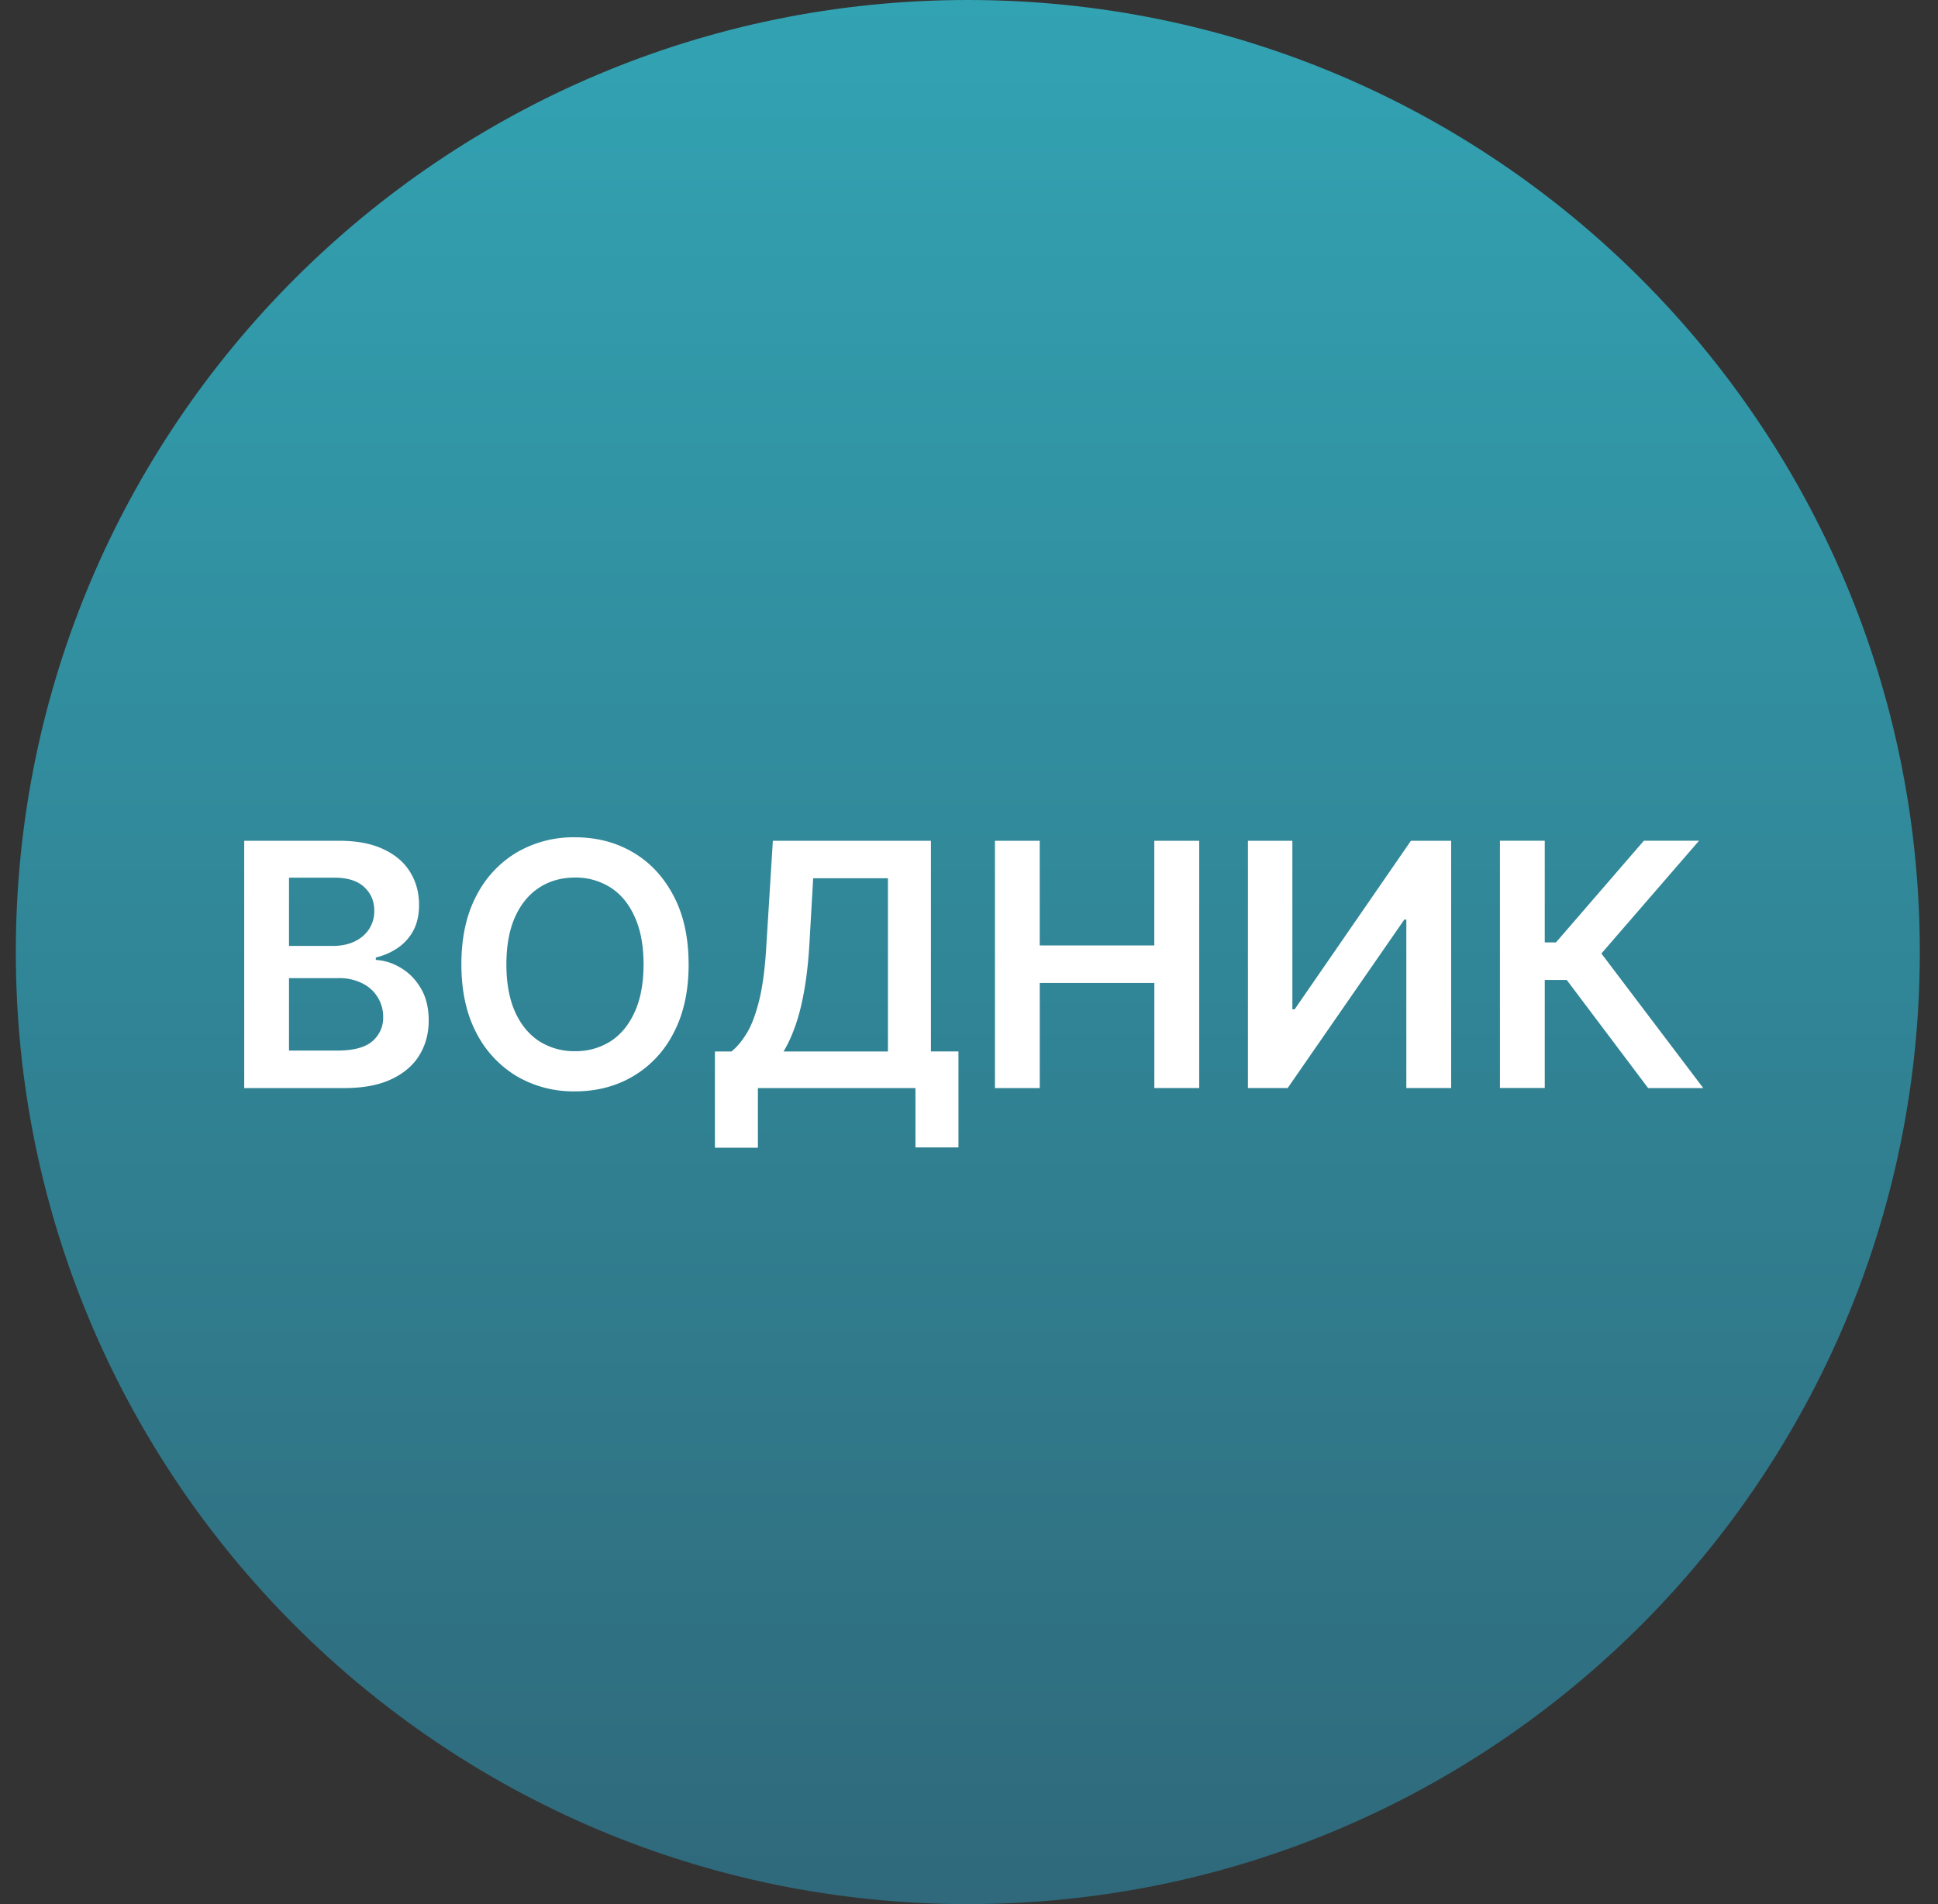
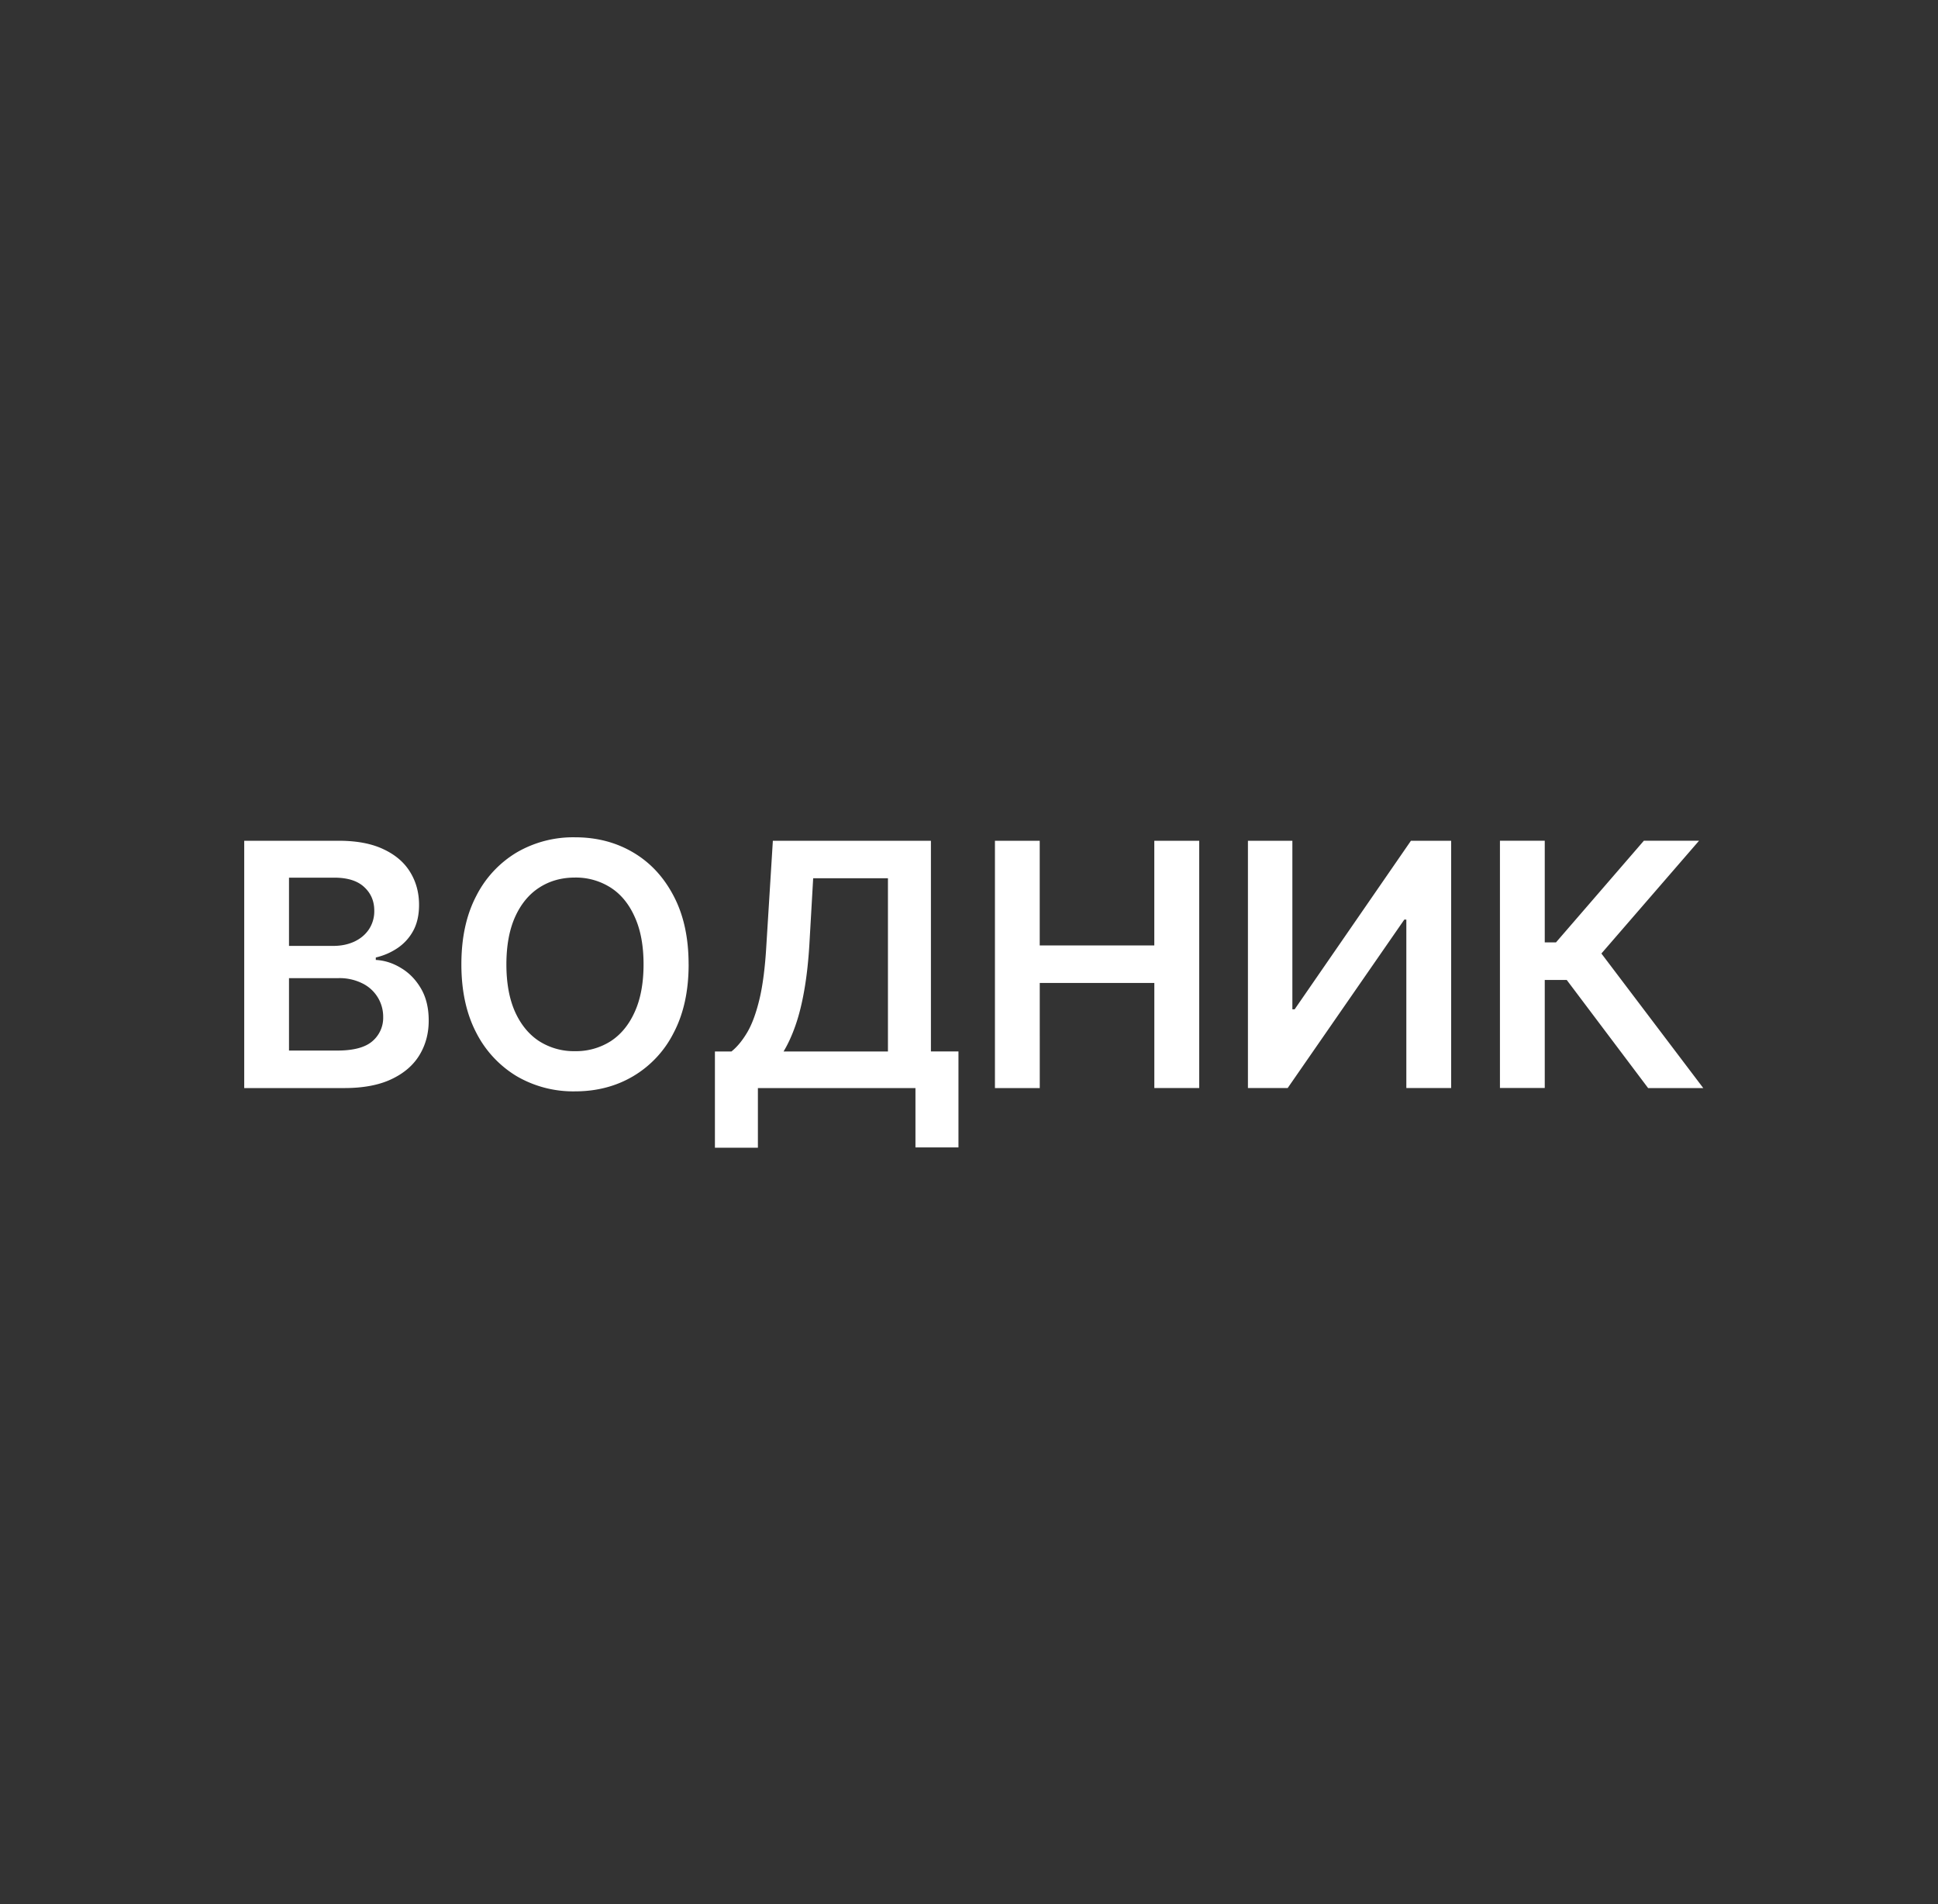
<svg xmlns="http://www.w3.org/2000/svg" width="57" height="56" fill="none" viewBox="0 0 57 56">
  <rect x="0" y="0" width="57" height="56" fill="#333333" stroke="none" />
  <g clip-path="url(#a)">
-     <path fill="url(#b)" d="M56.465 28c0-15.464-12.536-28-28-28s-28 12.536-28 28 12.536 28 28 28 28-12.536 28-28" />
    <path fill="#fff" d="M48.474 32 46.08 28.82h-.646v3.178h-1.318v-7.272h1.318v2.99h.33l2.585-2.99h1.623L47.1 28.043 50.096 32zM36.704 24.727h1.307v4.957h.067l3.42-4.957h1.183v7.272h-1.318v-4.953h-.06l-3.43 4.953h-1.169zM29.263 32v-7.273h1.317v3.078h3.37v-3.078h1.321v7.272h-1.32v-3.09h-3.37V32zM21.027 33.754v-2.83h.486q.245-.195.458-.551.213-.355.363-.973t.206-1.598l.191-3.075h4.649v6.196h.81v2.823h-1.265V32h-4.634v1.755zm2.02-2.83h3.069V25.83h-2.199l-.113 1.97q-.046.743-.15 1.329-.102.586-.259 1.033-.156.444-.348.76M20.254 28.36q0 1.177-.44 2.014a3.1 3.1 0 0 1-1.194 1.279q-.753.444-1.708.444a3.3 3.3 0 0 1-1.712-.444 3.17 3.17 0 0 1-1.193-1.282q-.437-.839-.437-2.01 0-1.176.437-2.01a3.14 3.14 0 0 1 1.193-1.282 3.3 3.3 0 0 1 1.712-.444q.955 0 1.708.444.756.444 1.193 1.282.44.834.44 2.01m-1.325 0q0-.826-.26-1.395-.255-.572-.71-.863a1.9 1.9 0 0 0-1.047-.294q-.593 0-1.048.294-.454.291-.713.863-.255.568-.256 1.396 0 .827.256 1.399.258.568.713.863a1.9 1.9 0 0 0 1.048.291 1.9 1.9 0 0 0 1.047-.291q.455-.295.71-.863.26-.572.26-1.4M7.183 32v-7.273h2.784q.788 0 1.31.248.525.245.785.671.263.426.263.966 0 .445-.17.76a1.44 1.44 0 0 1-.459.508q-.288.196-.643.28v.072q.387.02.743.238.358.213.586.603t.227.945q0 .565-.274 1.015-.273.448-.824.707-.55.26-1.384.26zM8.5 30.897h1.417q.717 0 1.033-.273a.9.9 0 0 0 .32-.71 1.09 1.09 0 0 0-.614-.994 1.5 1.5 0 0 0-.703-.153H8.5zm0-3.078h1.303q.341 0 .615-.125.273-.127.43-.358a.96.96 0 0 0 .16-.554q0-.423-.299-.696-.295-.274-.877-.274H8.5z" />
  </g>
  <defs>
    <linearGradient id="b" x1="28.465" x2="28.465" y1="0" y2="56" gradientUnits="userSpaceOnUse">
      <stop stop-color="#32a3b3" />
      <stop offset="1" stop-color="#2f697b" />
    </linearGradient>
    <clipPath id="a">
      <path fill="#fff" d="M.465 0h56v56h-56z" />
    </clipPath>
  </defs>
</svg>